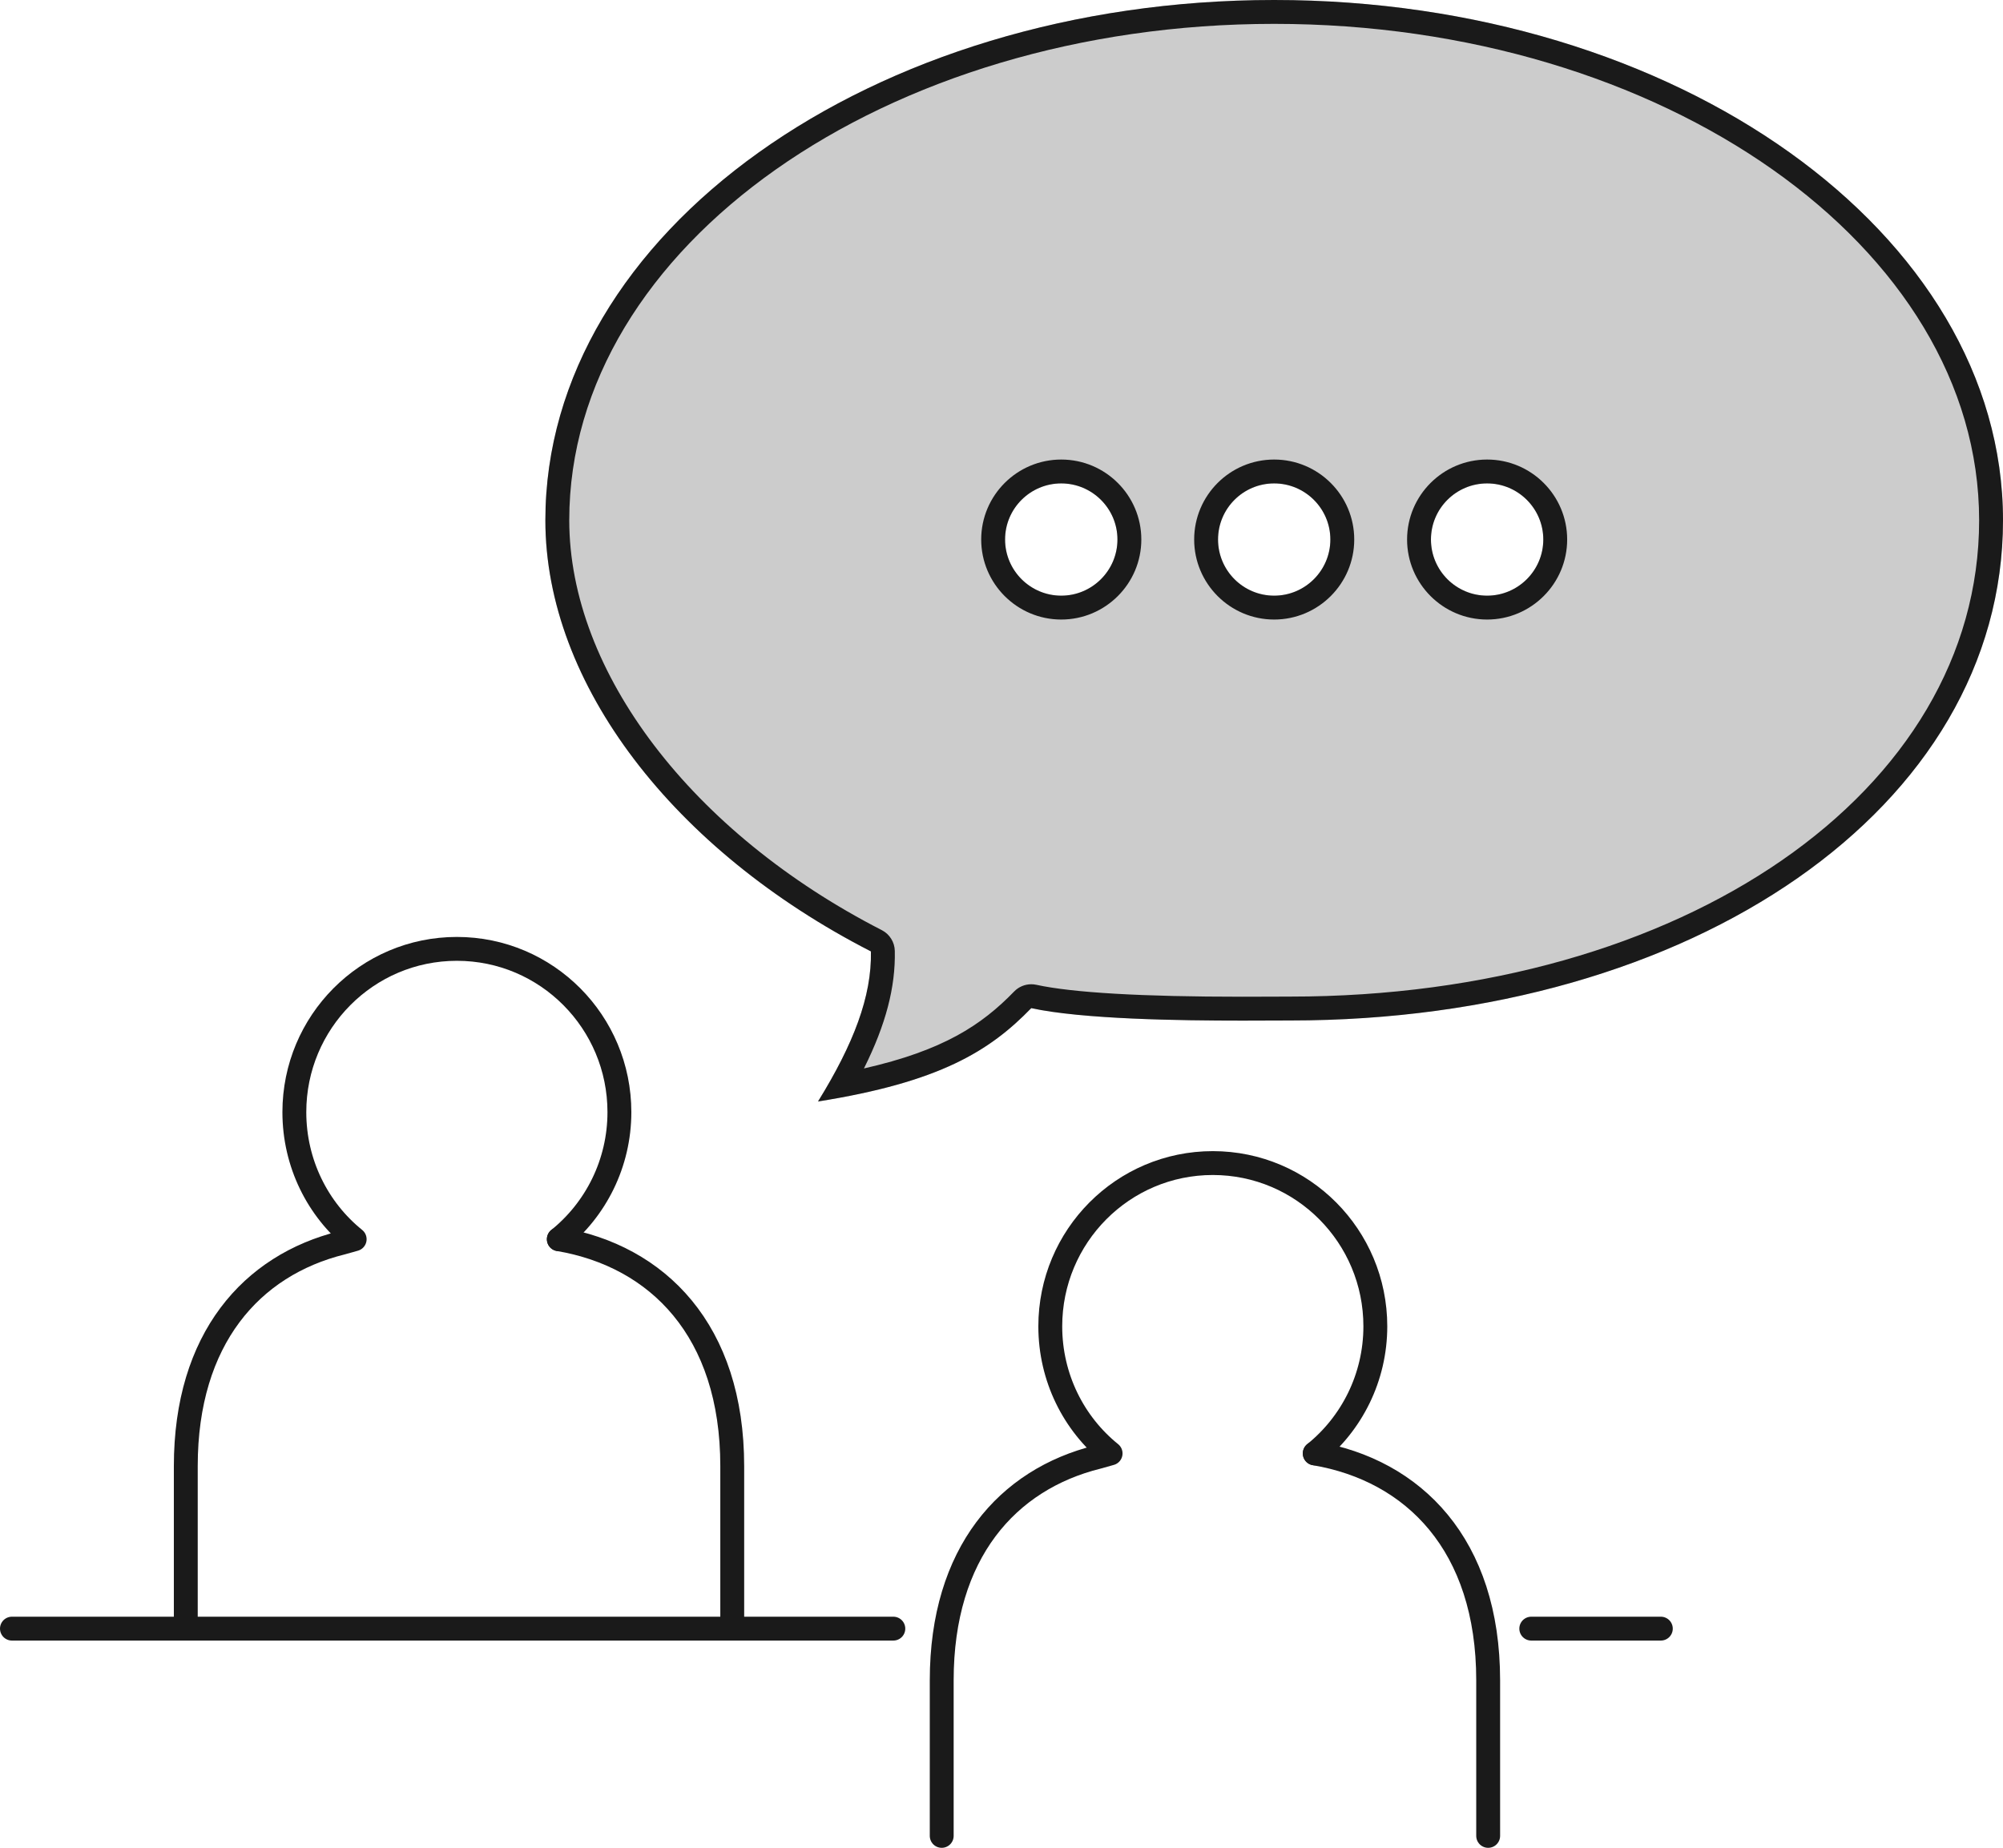
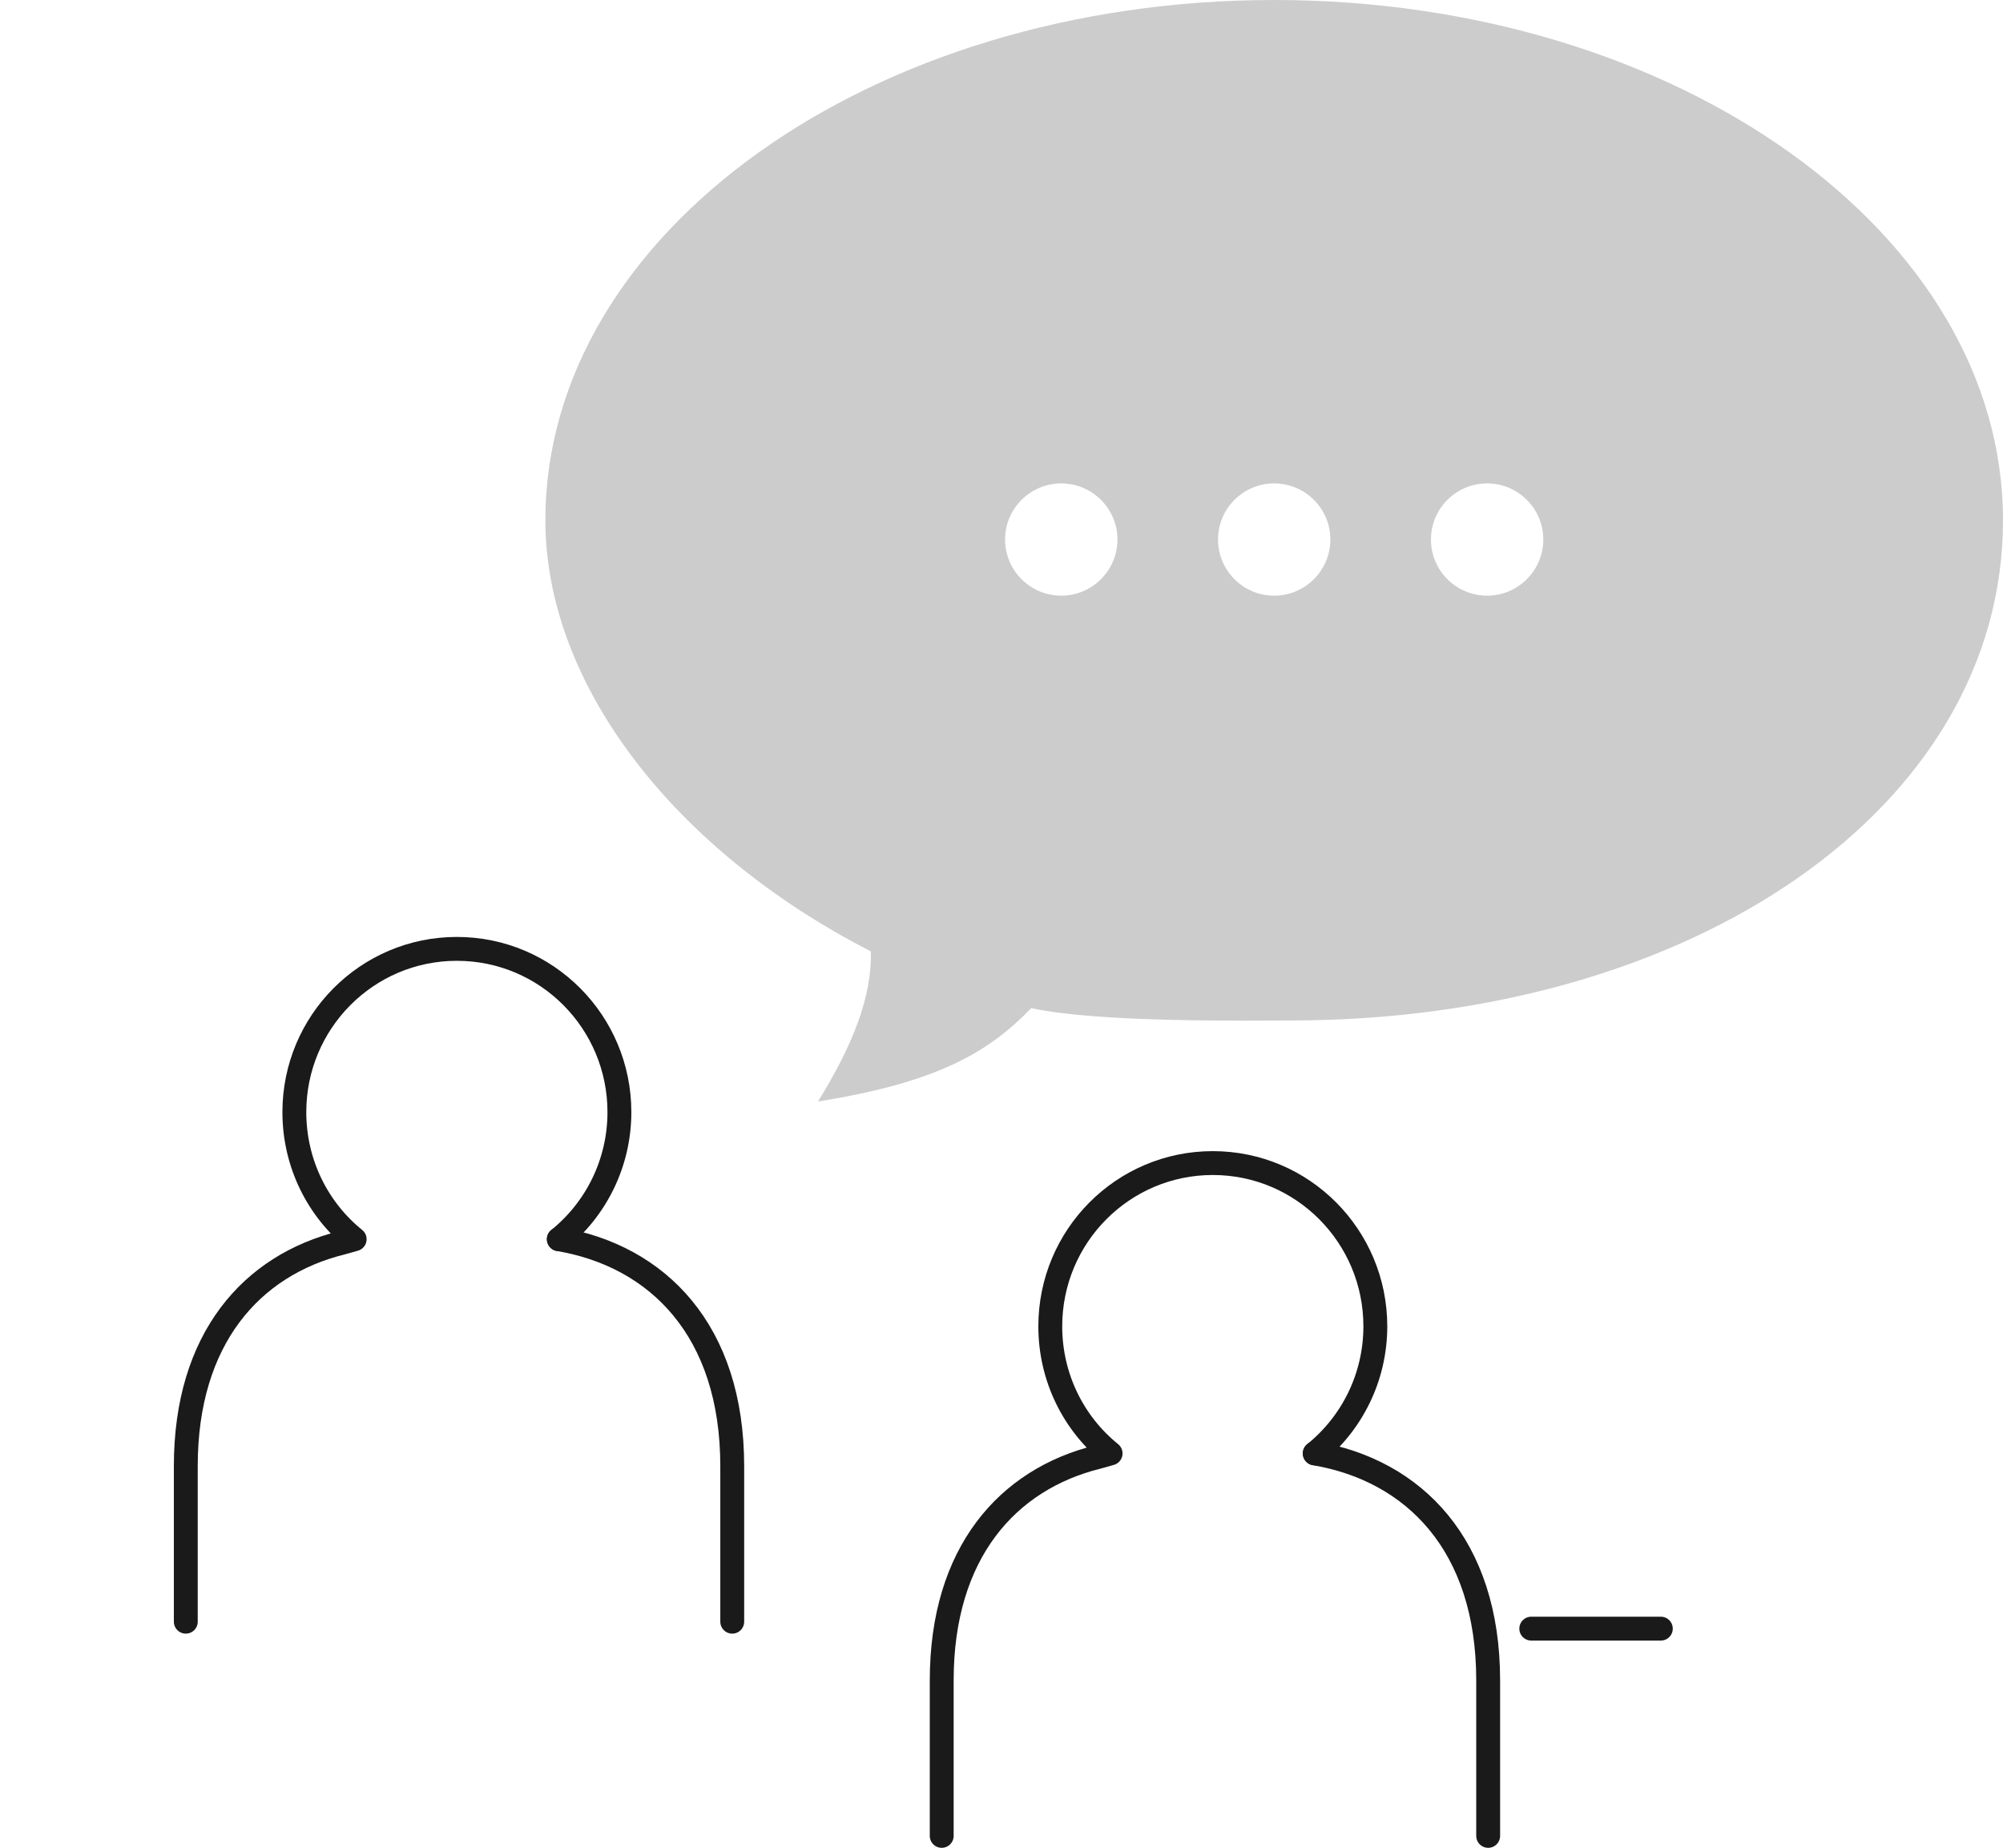
<svg xmlns="http://www.w3.org/2000/svg" id="_レイヤー_1" data-name="レイヤー_1" version="1.1" viewBox="0 0 109.081 100.65">
  <defs>
    <style>
      .st0 {
        fill: #ccc;
      }

      .st1 {
        fill: none;
        stroke: #1a1a1a;
        stroke-linecap: round;
        stroke-linejoin: round;
        stroke-width: 1.3px;
      }

      .st2 {
        fill: #1a1a1a;
      }
    </style>
  </defs>
  <g>
    <path class="st1" d="M30.433,67.5c5.384.917,9.444,4.966,9.444,12.361v8.472" />
    <path class="st1" d="M10.118,88.333v-8.472c0-6.951,3.588-10.946,8.489-12.162l.708-.199c-2.007-1.62-3.285-4.126-3.285-6.922,0-4.905,3.954-8.893,8.851-8.893s8.851,3.988,8.851,8.893c0,2.796-1.293,5.302-3.3,6.922" />
  </g>
  <g>
    <path class="st1" d="M71.6,79.167c5.384.917,9.444,4.966,9.444,12.361v8.472" />
    <path class="st1" d="M51.285,100v-8.472c0-6.951,3.588-10.946,8.489-12.162l.708-.199c-2.007-1.62-3.285-4.126-3.285-6.922,0-4.905,3.954-8.893,8.851-8.893s8.851,3.988,8.851,8.893c0,2.796-1.293,5.302-3.3,6.922" />
  </g>
  <path class="st0" d="M47.429,51.823c.053,2.451-.953,5.052-2.881,8.174,6.642-1.054,9.357-2.757,11.613-5.084,3.697.806,11.909.672,14.106.672,21.922,0,38.814-11.598,38.814-27.246S91.311,0,69.388,0,29.7,12.687,29.7,28.338c0,8.92,6.982,17.977,17.729,23.485ZM80.987,26.331c1.686,0,3.059,1.371,3.059,3.056s-1.372,3.059-3.059,3.059-3.059-1.371-3.059-3.059,1.372-3.056,3.059-3.056ZM69.389,26.331c1.689,0,3.061,1.371,3.061,3.056s-1.372,3.059-3.061,3.059-3.056-1.371-3.056-3.059,1.37-3.056,3.056-3.056ZM57.794,26.331c1.686,0,3.061,1.371,3.061,3.056s-1.375,3.059-3.061,3.059-3.059-1.371-3.059-3.059,1.375-3.056,3.059-3.056Z" />
-   <path class="st2" d="M69.388,1.3c21.17,0,38.393,12.129,38.393,27.038,0,14.792-16.127,25.946-37.514,25.946l-.86.003c-.488.002-1.082.005-1.75.005-5.465,0-9.239-.219-11.218-.65-.092-.02-.185-.03-.277-.03-.348,0-.686.14-.933.395-1.772,1.828-3.861,3.211-8.18,4.192,1.196-2.398,1.724-4.438,1.681-6.405-.01-.477-.282-.911-.707-1.129-10.341-5.299-17.022-14.064-17.022-22.328C31,13.429,48.221,1.3,69.388,1.3M80.987,33.746c2.403,0,4.359-1.955,4.359-4.359s-1.955-4.356-4.359-4.356-4.359,1.954-4.359,4.356,1.955,4.359,4.359,4.359M69.389,33.746c2.405,0,4.361-1.955,4.361-4.359s-1.956-4.356-4.361-4.356-4.356,1.954-4.356,4.356,1.954,4.359,4.356,4.359M57.794,33.746c2.405,0,4.361-1.955,4.361-4.359s-1.956-4.356-4.361-4.356-4.359,1.954-4.359,4.356,1.955,4.359,4.359,4.359M69.388,0C47.47,0,29.7,12.687,29.7,28.338c0,8.92,6.982,17.977,17.729,23.485.053,2.451-.953,5.052-2.881,8.174,6.642-1.054,9.357-2.757,11.613-5.084,2.773.605,8.086.68,11.495.68,1.137,0,2.062-.008,2.611-.008,21.922,0,38.814-11.598,38.814-27.246S91.311,0,69.388,0h0ZM80.987,32.446c-1.686,0-3.059-1.371-3.059-3.059s1.372-3.056,3.059-3.056,3.059,1.371,3.059,3.056-1.372,3.059-3.059,3.059h0ZM69.389,32.446c-1.686,0-3.056-1.371-3.056-3.059s1.37-3.056,3.056-3.056,3.061,1.371,3.061,3.056-1.372,3.059-3.061,3.059h0ZM57.794,32.446c-1.684,0-3.059-1.371-3.059-3.059s1.375-3.056,3.059-3.056,3.061,1.371,3.061,3.056-1.375,3.059-3.061,3.059h0Z" />
-   <line class="st1" x1=".65" y1="88.711" x2="48.65" y2="88.711" />
  <line class="st1" x1="83.391" y1="88.711" x2="90.447" y2="88.711" />
</svg>